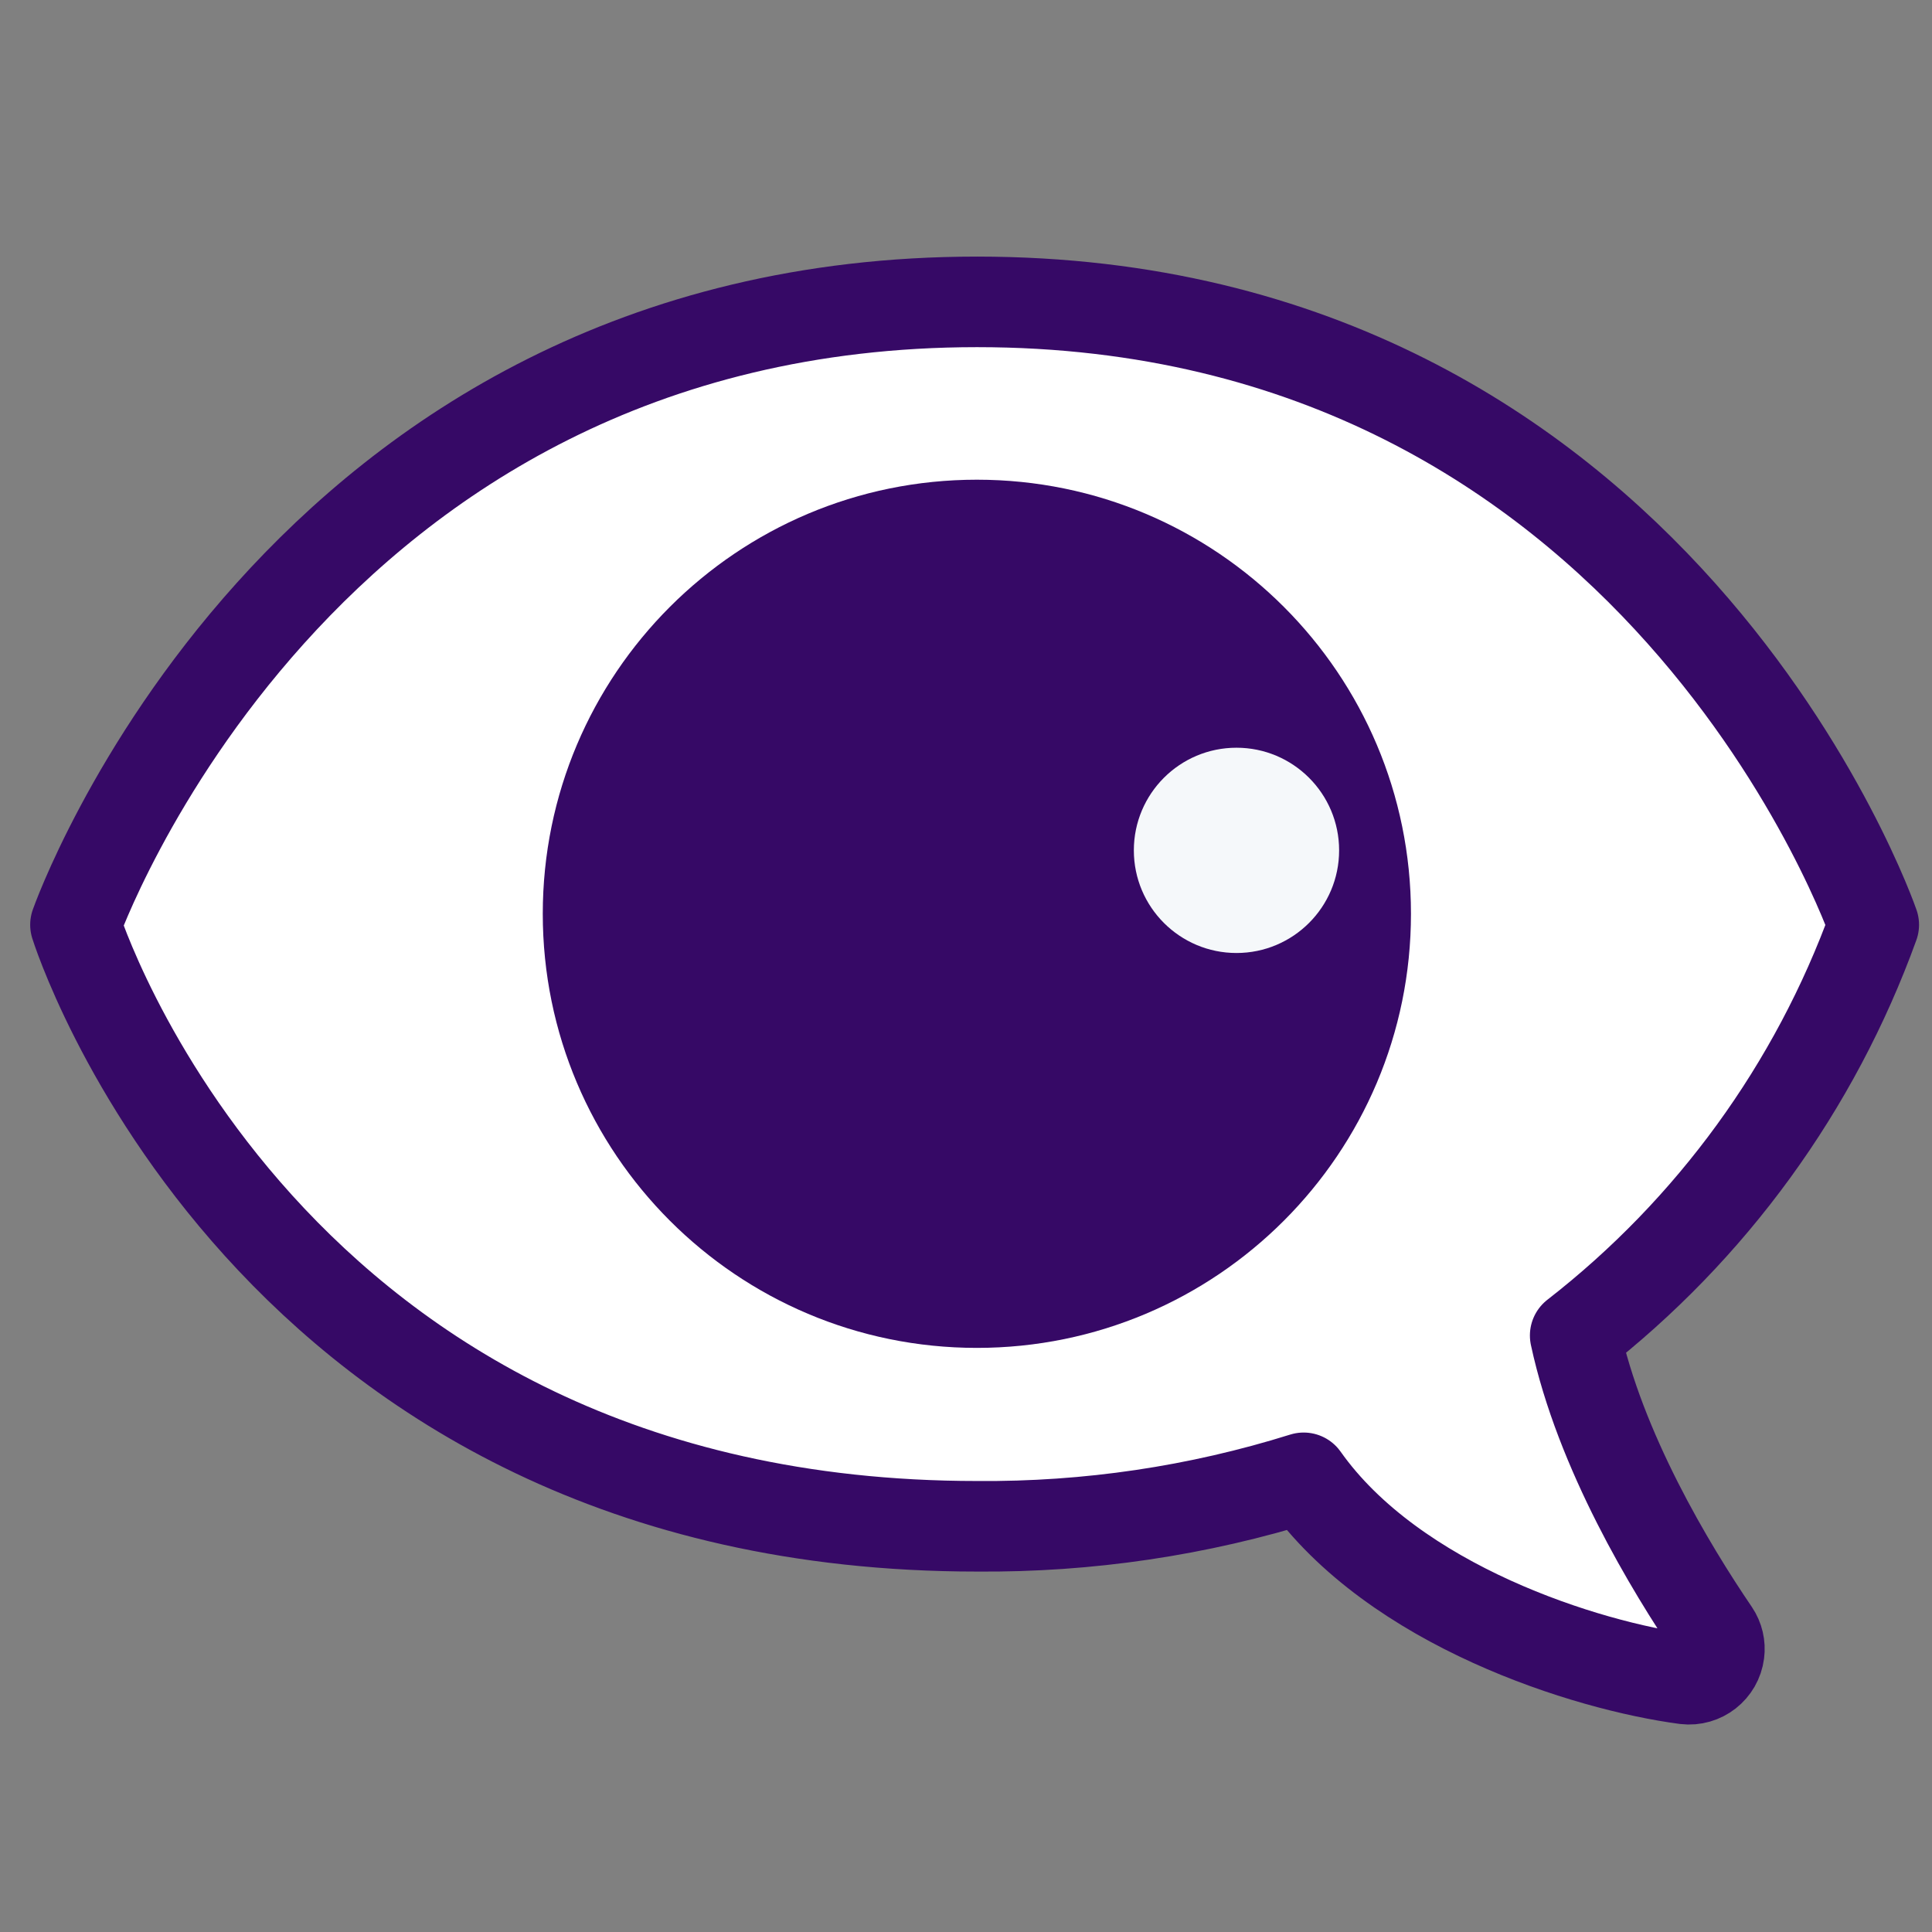
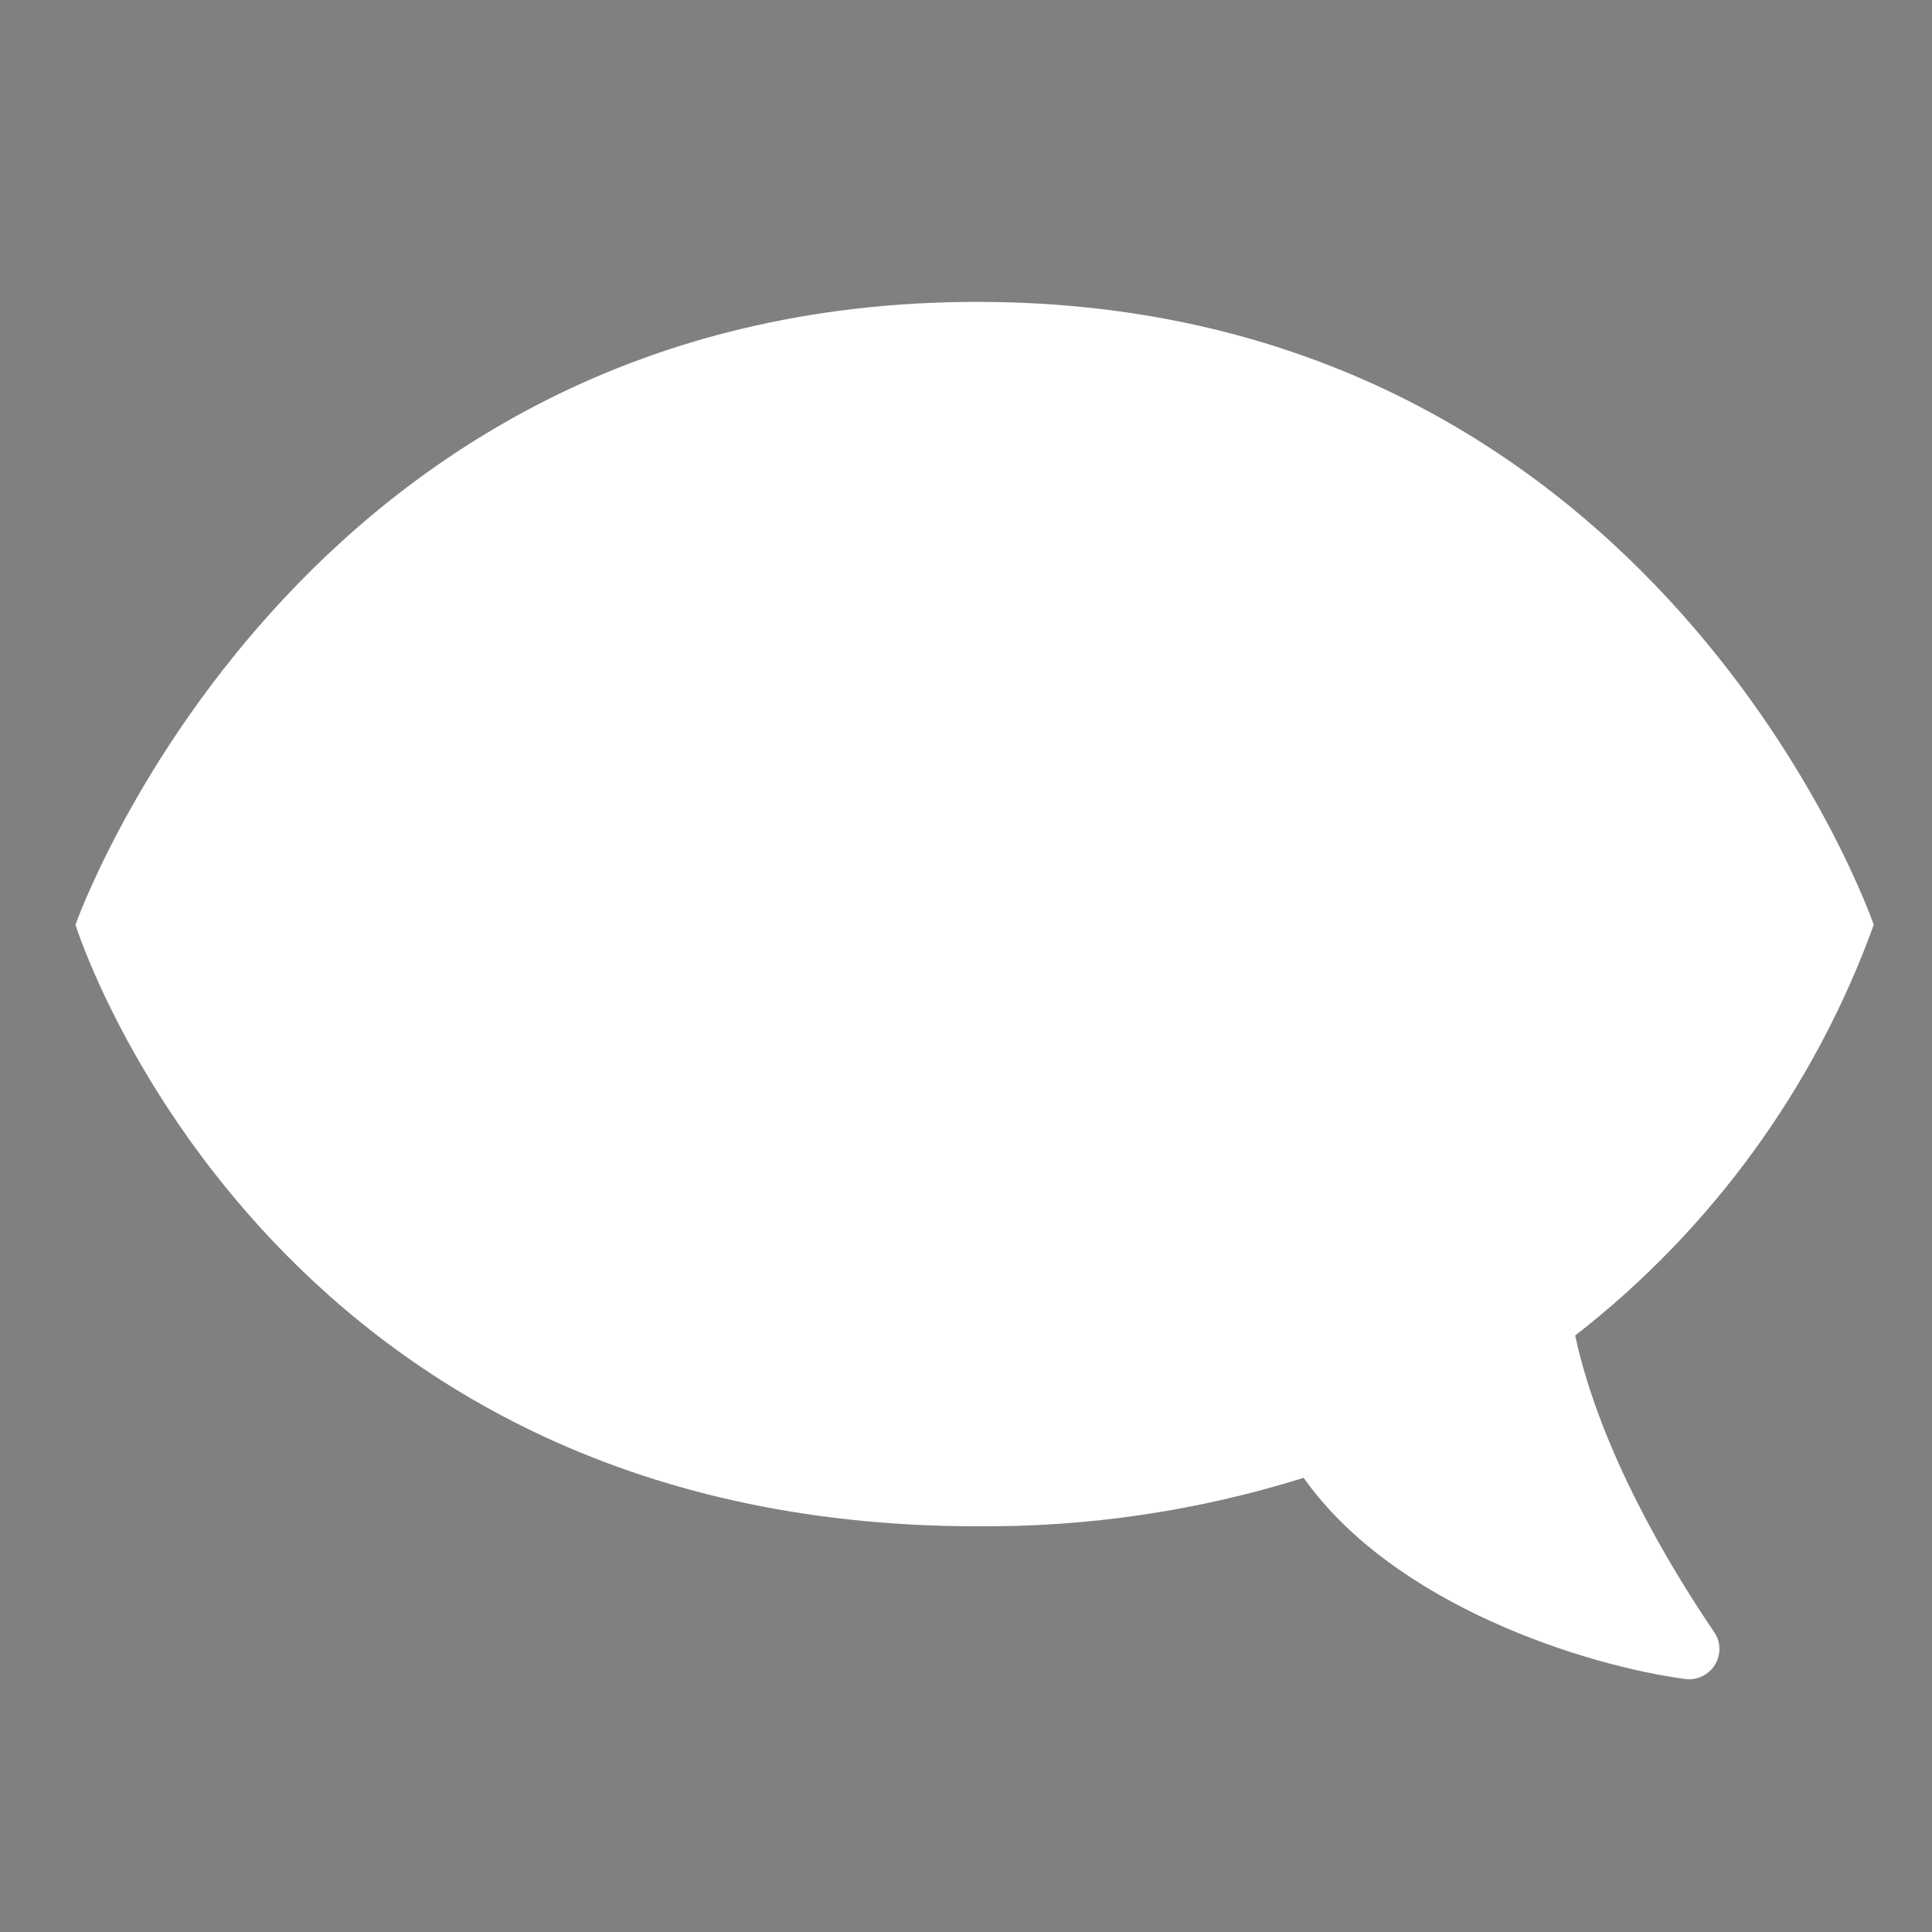
<svg xmlns="http://www.w3.org/2000/svg" width="48" height="48" viewBox="0 0 48 48" fill="none">
  <rect x="0" y="0" width="48" height="48" fill="#808080" stroke="none" />
-   <path opacity="0.2" d="M24.274 7.5C7.316 7.5 1.875 22.976 1.875 22.976C1.875 22.976 6.532 37.92 24.274 37.92C27.026 37.943 29.764 37.538 32.389 36.716C34.639 39.9 39.431 41.392 41.876 41.715H41.977C42.39 41.708 42.724 41.366 42.716 40.954C42.713 40.811 42.67 40.672 42.593 40.553C41.494 38.936 39.75 36.053 39.135 33.176C42.522 30.544 45.094 27.006 46.553 22.973C46.553 22.973 41.231 7.5 24.274 7.5Z" fill="white" />
  <path d="M39.135 33.18C42.522 30.548 45.094 27.01 46.553 22.976C46.553 22.976 41.231 7.5 24.274 7.5C7.316 7.5 1.875 22.976 1.875 22.976C1.875 22.976 6.532 37.92 24.274 37.92C27.026 37.943 29.764 37.538 32.389 36.716C34.639 39.9 39.431 41.392 41.876 41.715C42.289 41.764 42.66 41.471 42.712 41.062C42.735 40.886 42.694 40.706 42.593 40.556C41.494 38.94 39.75 36.045 39.135 33.18Z" fill="white" />
-   <path d="M24.27 33.488C30.227 33.488 35.055 28.659 35.055 22.703C35.055 16.747 30.227 11.918 24.27 11.918C18.314 11.918 13.485 16.747 13.485 22.703C13.485 28.659 18.314 33.488 24.27 33.488Z" fill="#360966" />
-   <path d="M24.27 28.707C27.586 28.707 30.274 26.019 30.274 22.703C30.274 19.387 27.586 16.699 24.27 16.699C20.955 16.699 18.267 19.387 18.267 22.703C18.267 26.019 20.955 28.707 24.27 28.707Z" fill="#360966" />
-   <path d="M30.72 23.677C32.128 23.677 33.27 22.535 33.27 21.127C33.27 19.719 32.128 18.577 30.72 18.577C29.312 18.577 28.17 19.719 28.17 21.127C28.17 22.535 29.312 23.677 30.72 23.677Z" fill="#F5F8FA" />
-   <path d="M39.135 33.18C42.522 30.548 45.094 27.01 46.553 22.976C46.553 22.976 41.231 7.5 24.274 7.5C7.316 7.5 1.875 22.976 1.875 22.976C1.875 22.976 6.532 37.92 24.274 37.92C27.026 37.943 29.764 37.538 32.389 36.716C34.639 39.9 39.431 41.392 41.876 41.715C42.289 41.764 42.66 41.471 42.712 41.062C42.735 40.886 42.694 40.706 42.593 40.556C41.494 38.94 39.75 36.045 39.135 33.18Z" stroke="#360966" stroke-width="2.25" stroke-linejoin="round" />
</svg>